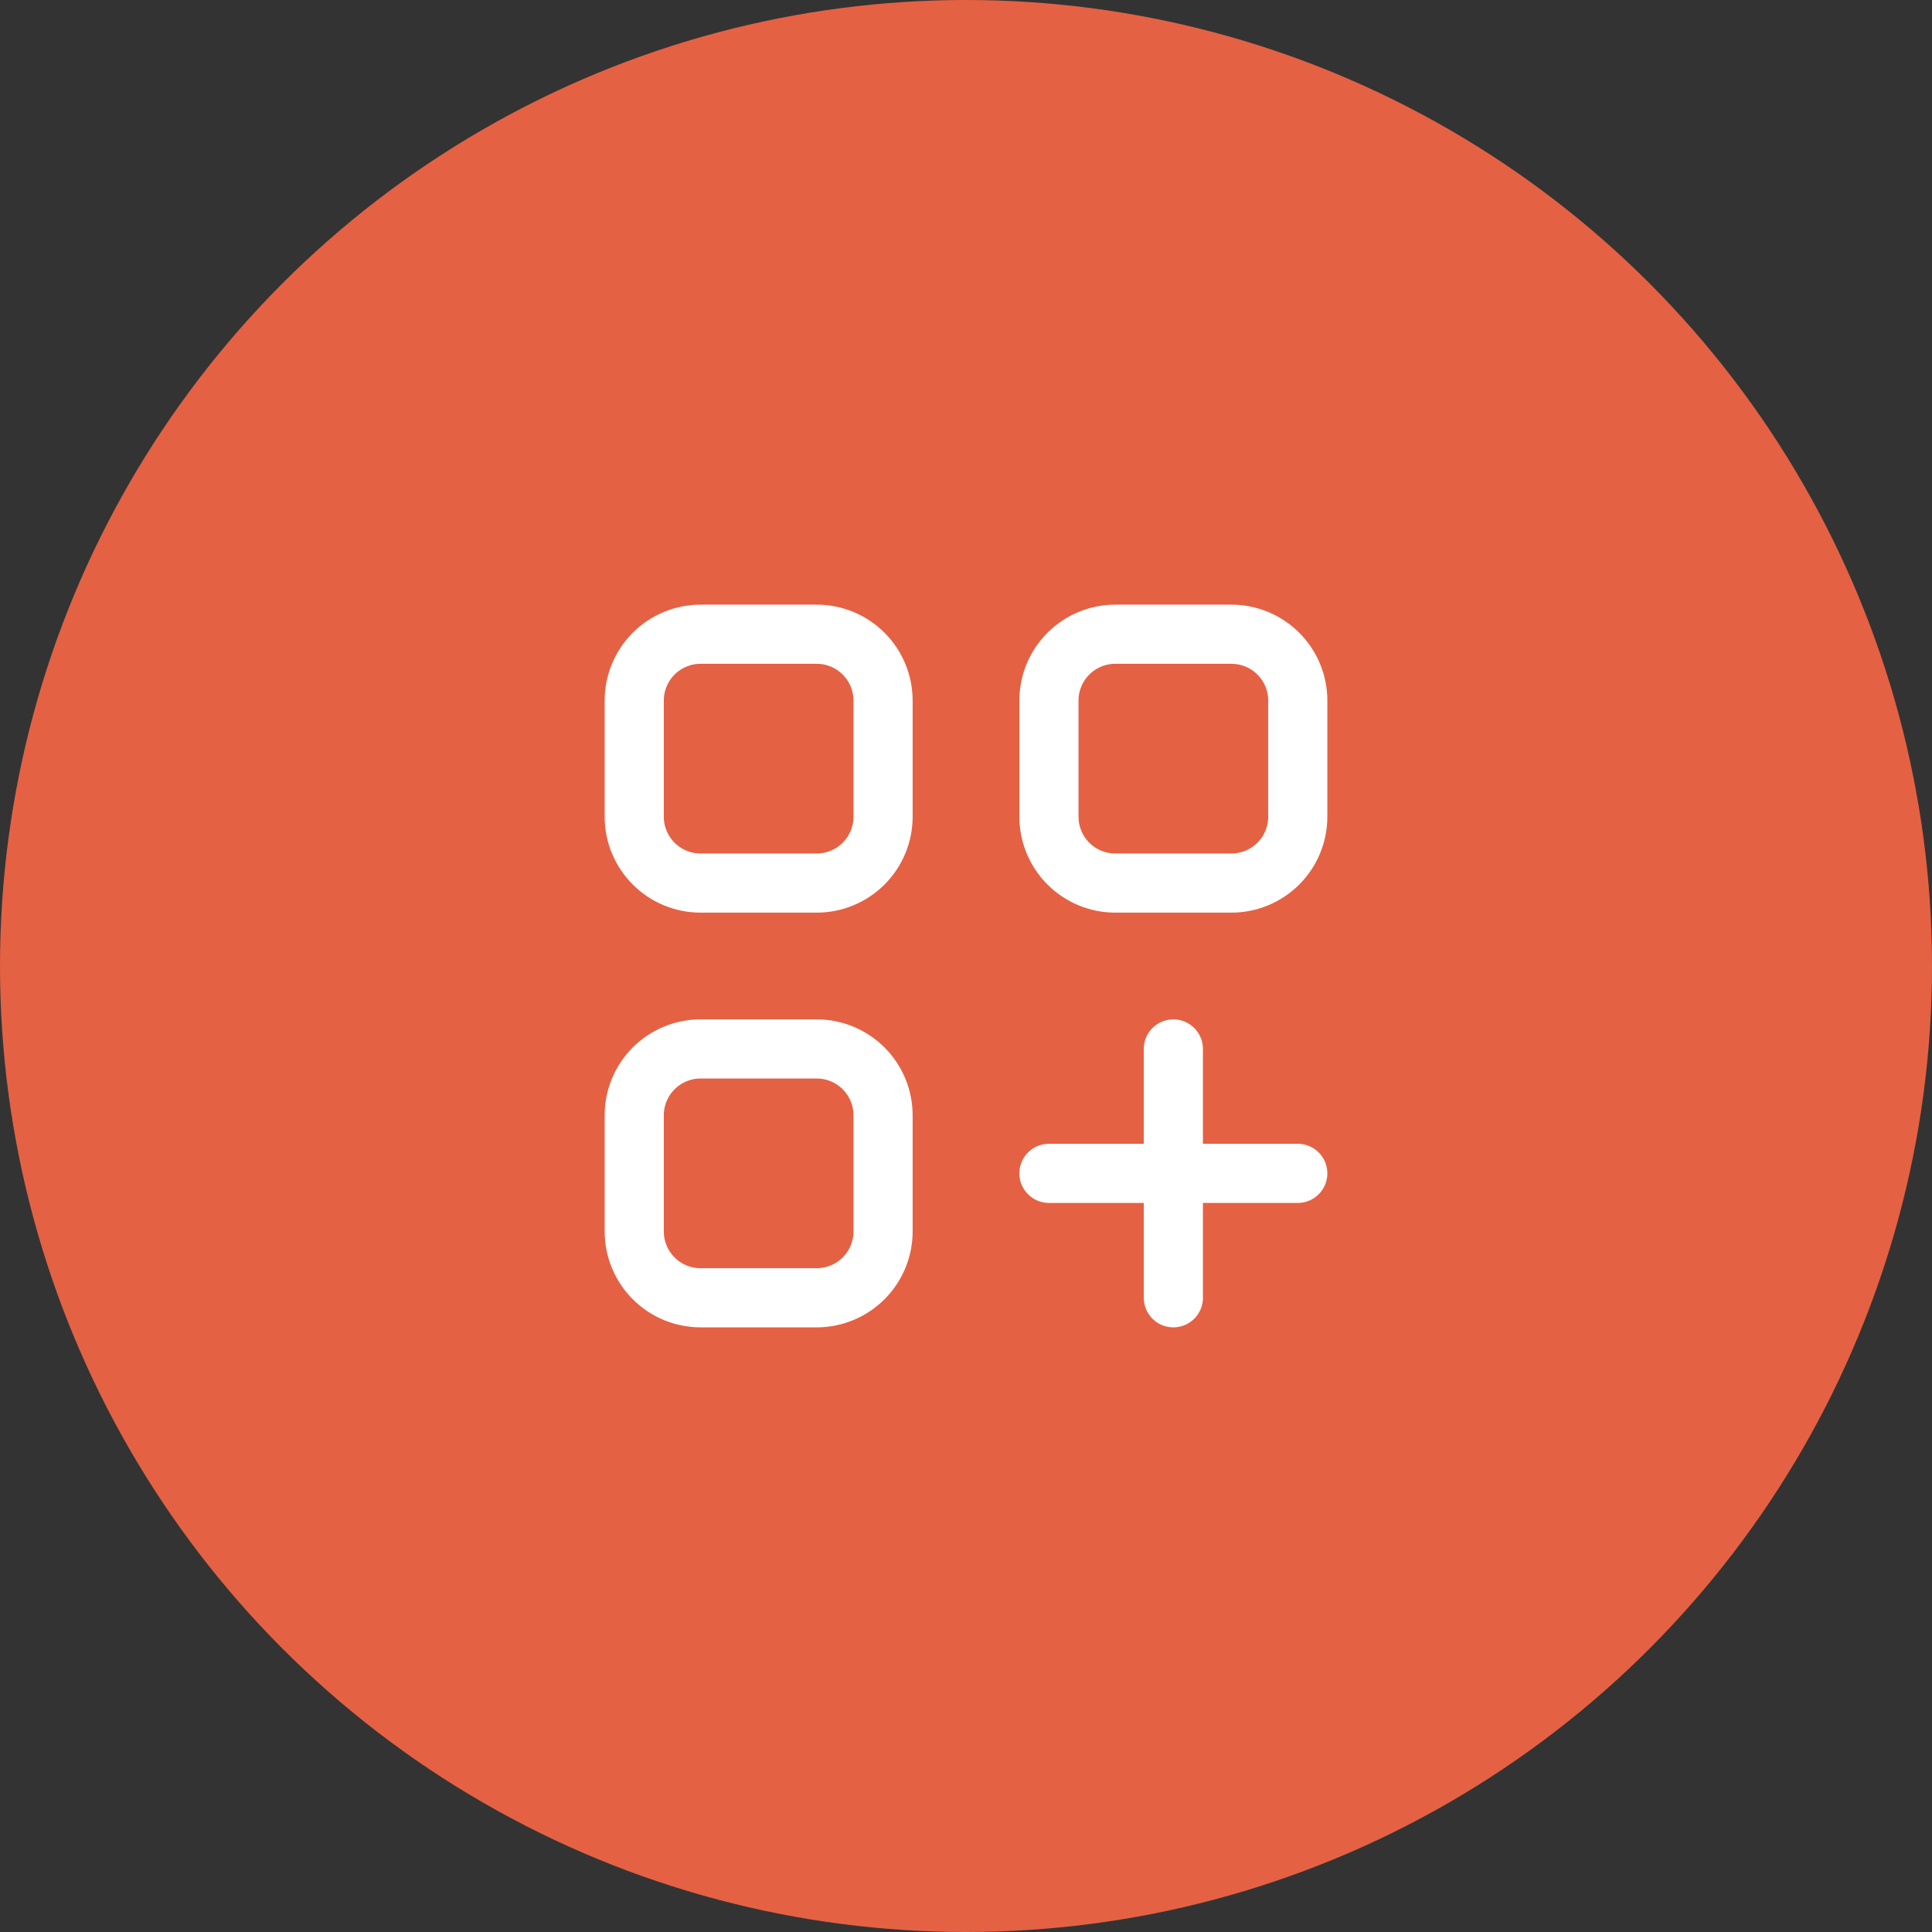
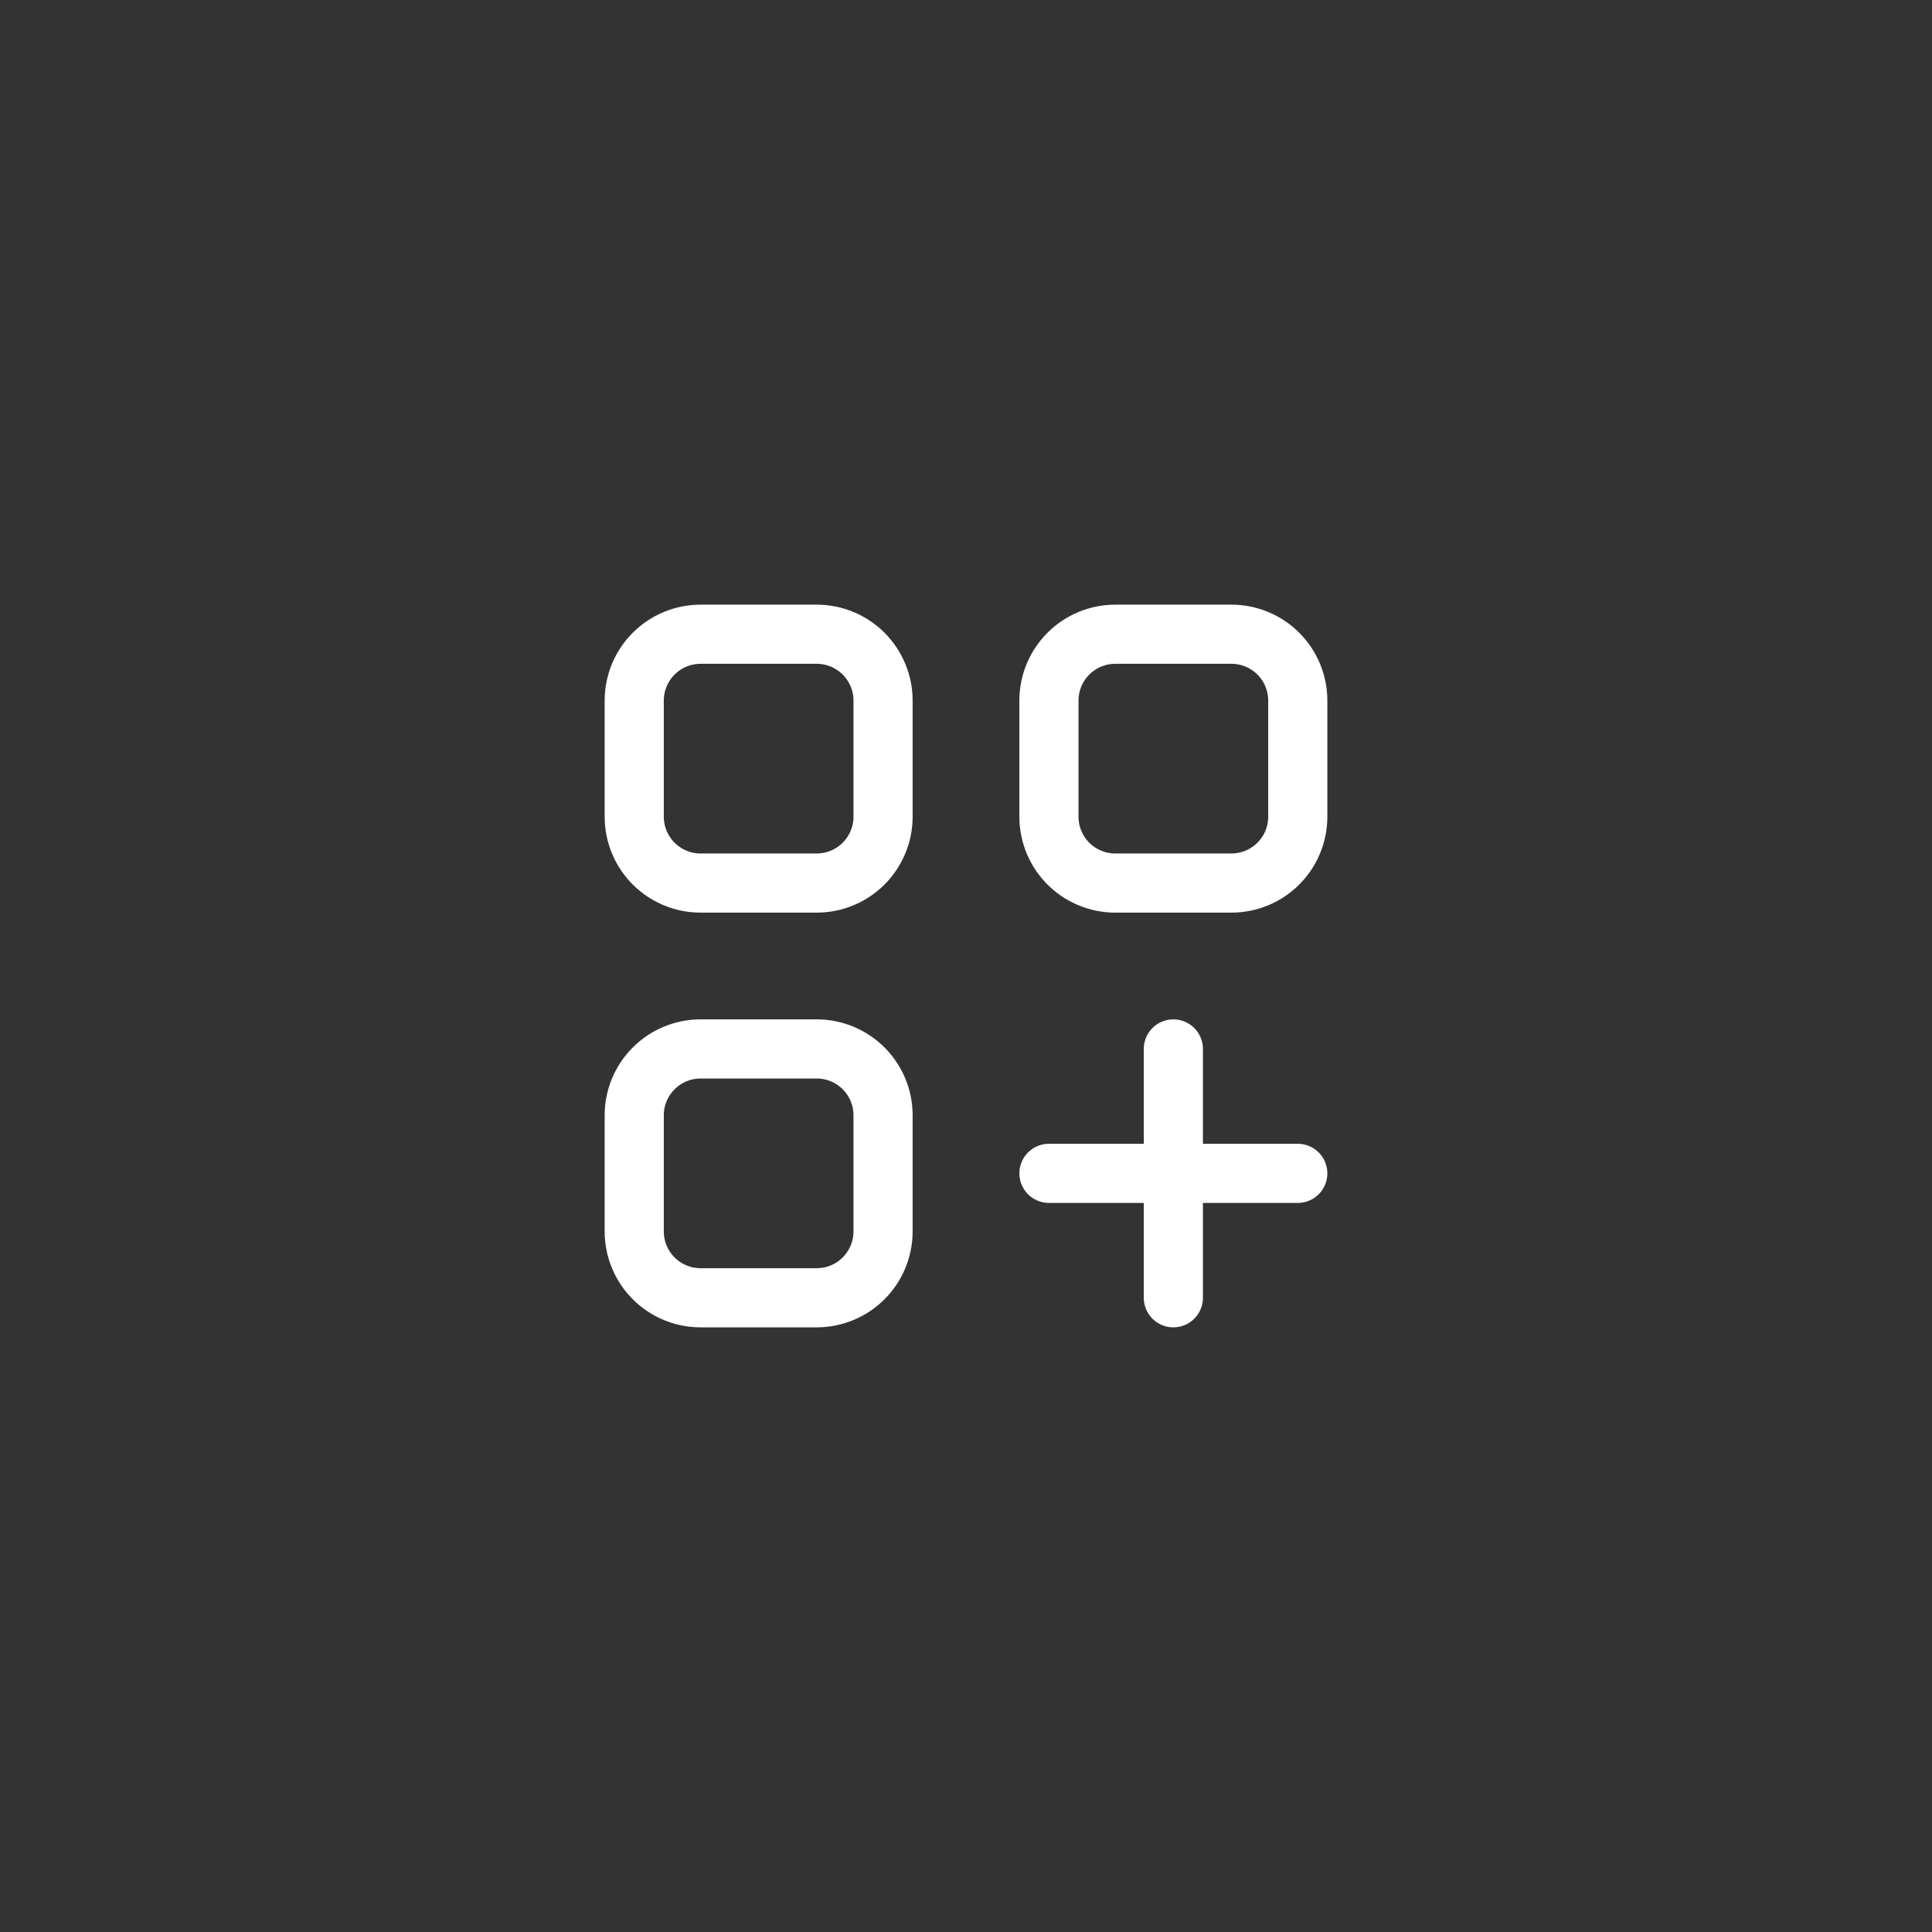
<svg xmlns="http://www.w3.org/2000/svg" width="98" height="98" viewBox="0 0 98 98" fill="none">
  <rect x="0" y="0" width="98" height="98" fill="#333333" stroke="none" />
-   <circle cx="49" cy="49" r="49" fill="#E56143" />
  <path d="M53.207 59.518H65.829M59.518 65.829V53.207M35.537 32.171H41.427C41.869 32.171 42.307 32.258 42.715 32.427C43.123 32.596 43.494 32.844 43.807 33.157C44.119 33.469 44.367 33.84 44.536 34.249C44.706 34.657 44.793 35.095 44.793 35.537V41.427C44.793 41.869 44.706 42.307 44.536 42.715C44.367 43.123 44.119 43.494 43.807 43.807C43.494 44.119 43.123 44.367 42.715 44.536C42.307 44.706 41.869 44.793 41.427 44.793H35.537C34.644 44.793 33.788 44.438 33.157 43.807C32.526 43.176 32.171 42.32 32.171 41.427V35.537C32.171 34.644 32.526 33.788 33.157 33.157C33.788 32.526 34.644 32.171 35.537 32.171ZM35.537 53.207H41.427C42.32 53.207 43.176 53.562 43.807 54.193C44.438 54.824 44.793 55.68 44.793 56.573V62.463C44.793 63.356 44.438 64.212 43.807 64.843C43.176 65.475 42.32 65.829 41.427 65.829H35.537C34.644 65.829 33.788 65.475 33.157 64.843C32.526 64.212 32.171 63.356 32.171 62.463V56.573C32.171 55.68 32.526 54.824 33.157 54.193C33.788 53.562 34.644 53.207 35.537 53.207ZM56.573 32.171H62.463C63.356 32.171 64.212 32.526 64.843 33.157C65.475 33.788 65.829 34.644 65.829 35.537V41.427C65.829 42.32 65.475 43.176 64.843 43.807C64.212 44.438 63.356 44.793 62.463 44.793H56.573C55.68 44.793 54.824 44.438 54.193 43.807C53.562 43.176 53.207 42.32 53.207 41.427V35.537C53.207 34.644 53.562 33.788 54.193 33.157C54.824 32.526 55.68 32.171 56.573 32.171Z" stroke="white" stroke-width="3" stroke-miterlimit="10" stroke-linecap="round" stroke-linejoin="round" />
</svg>